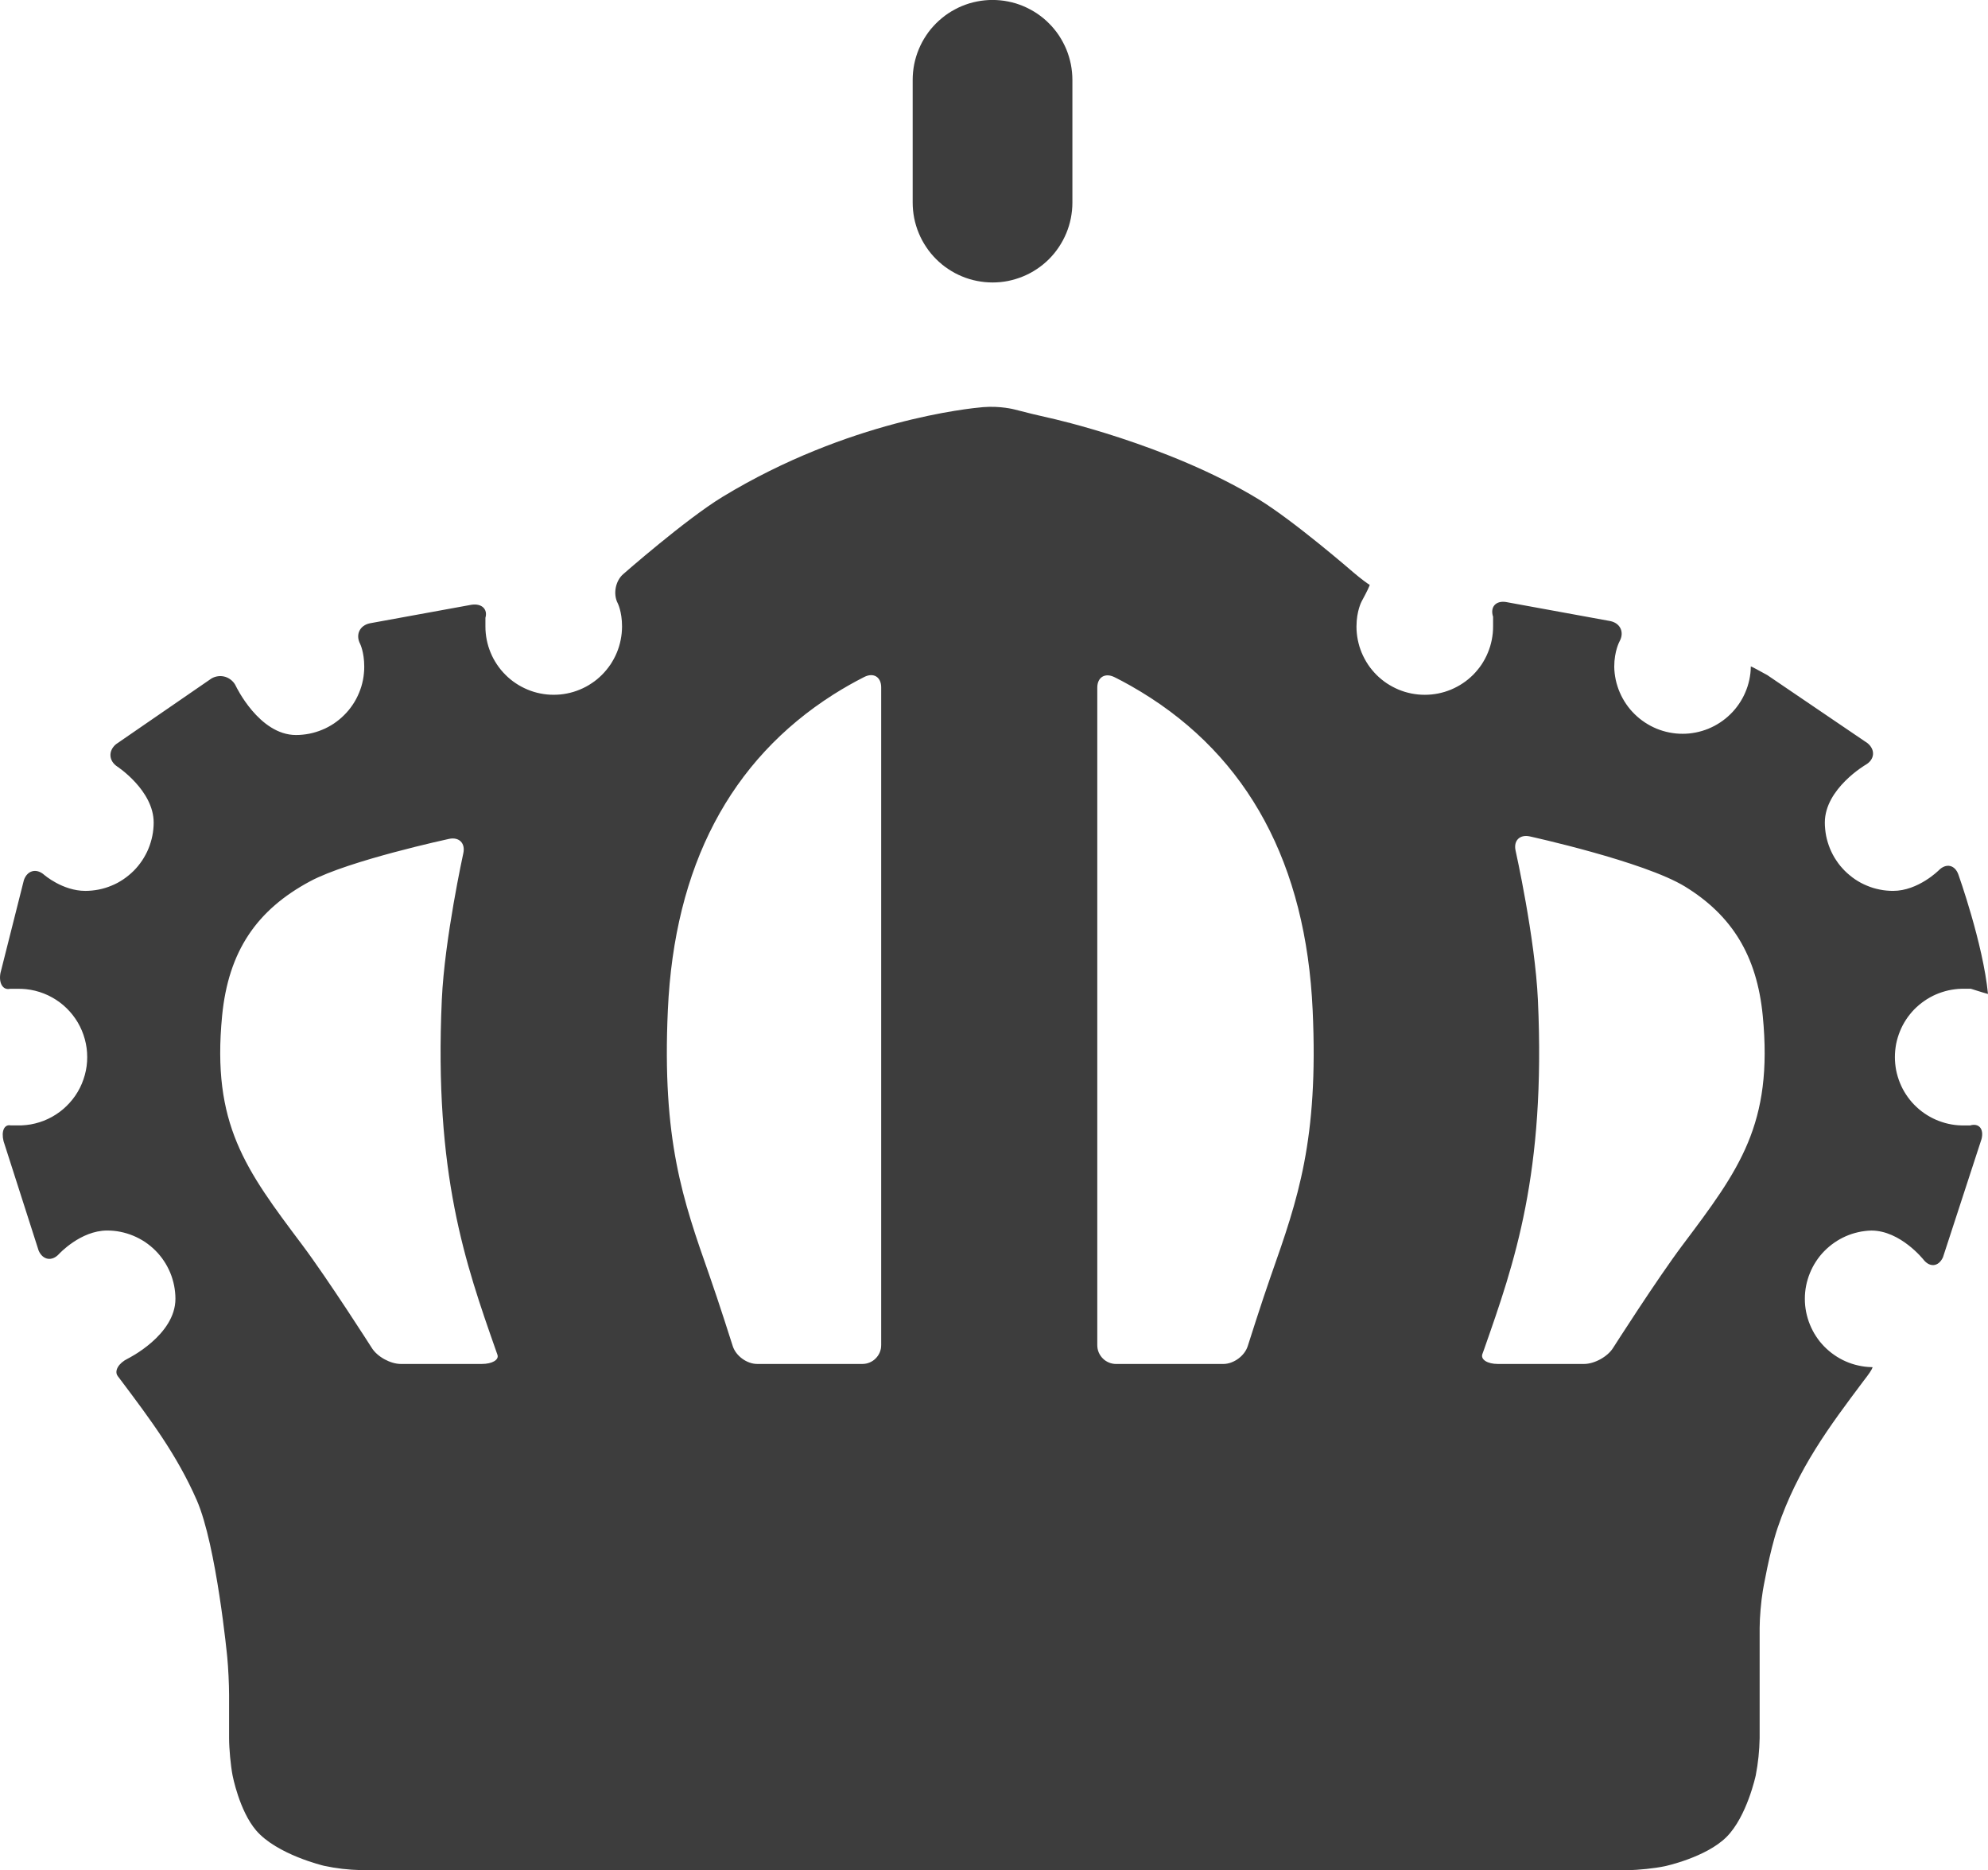
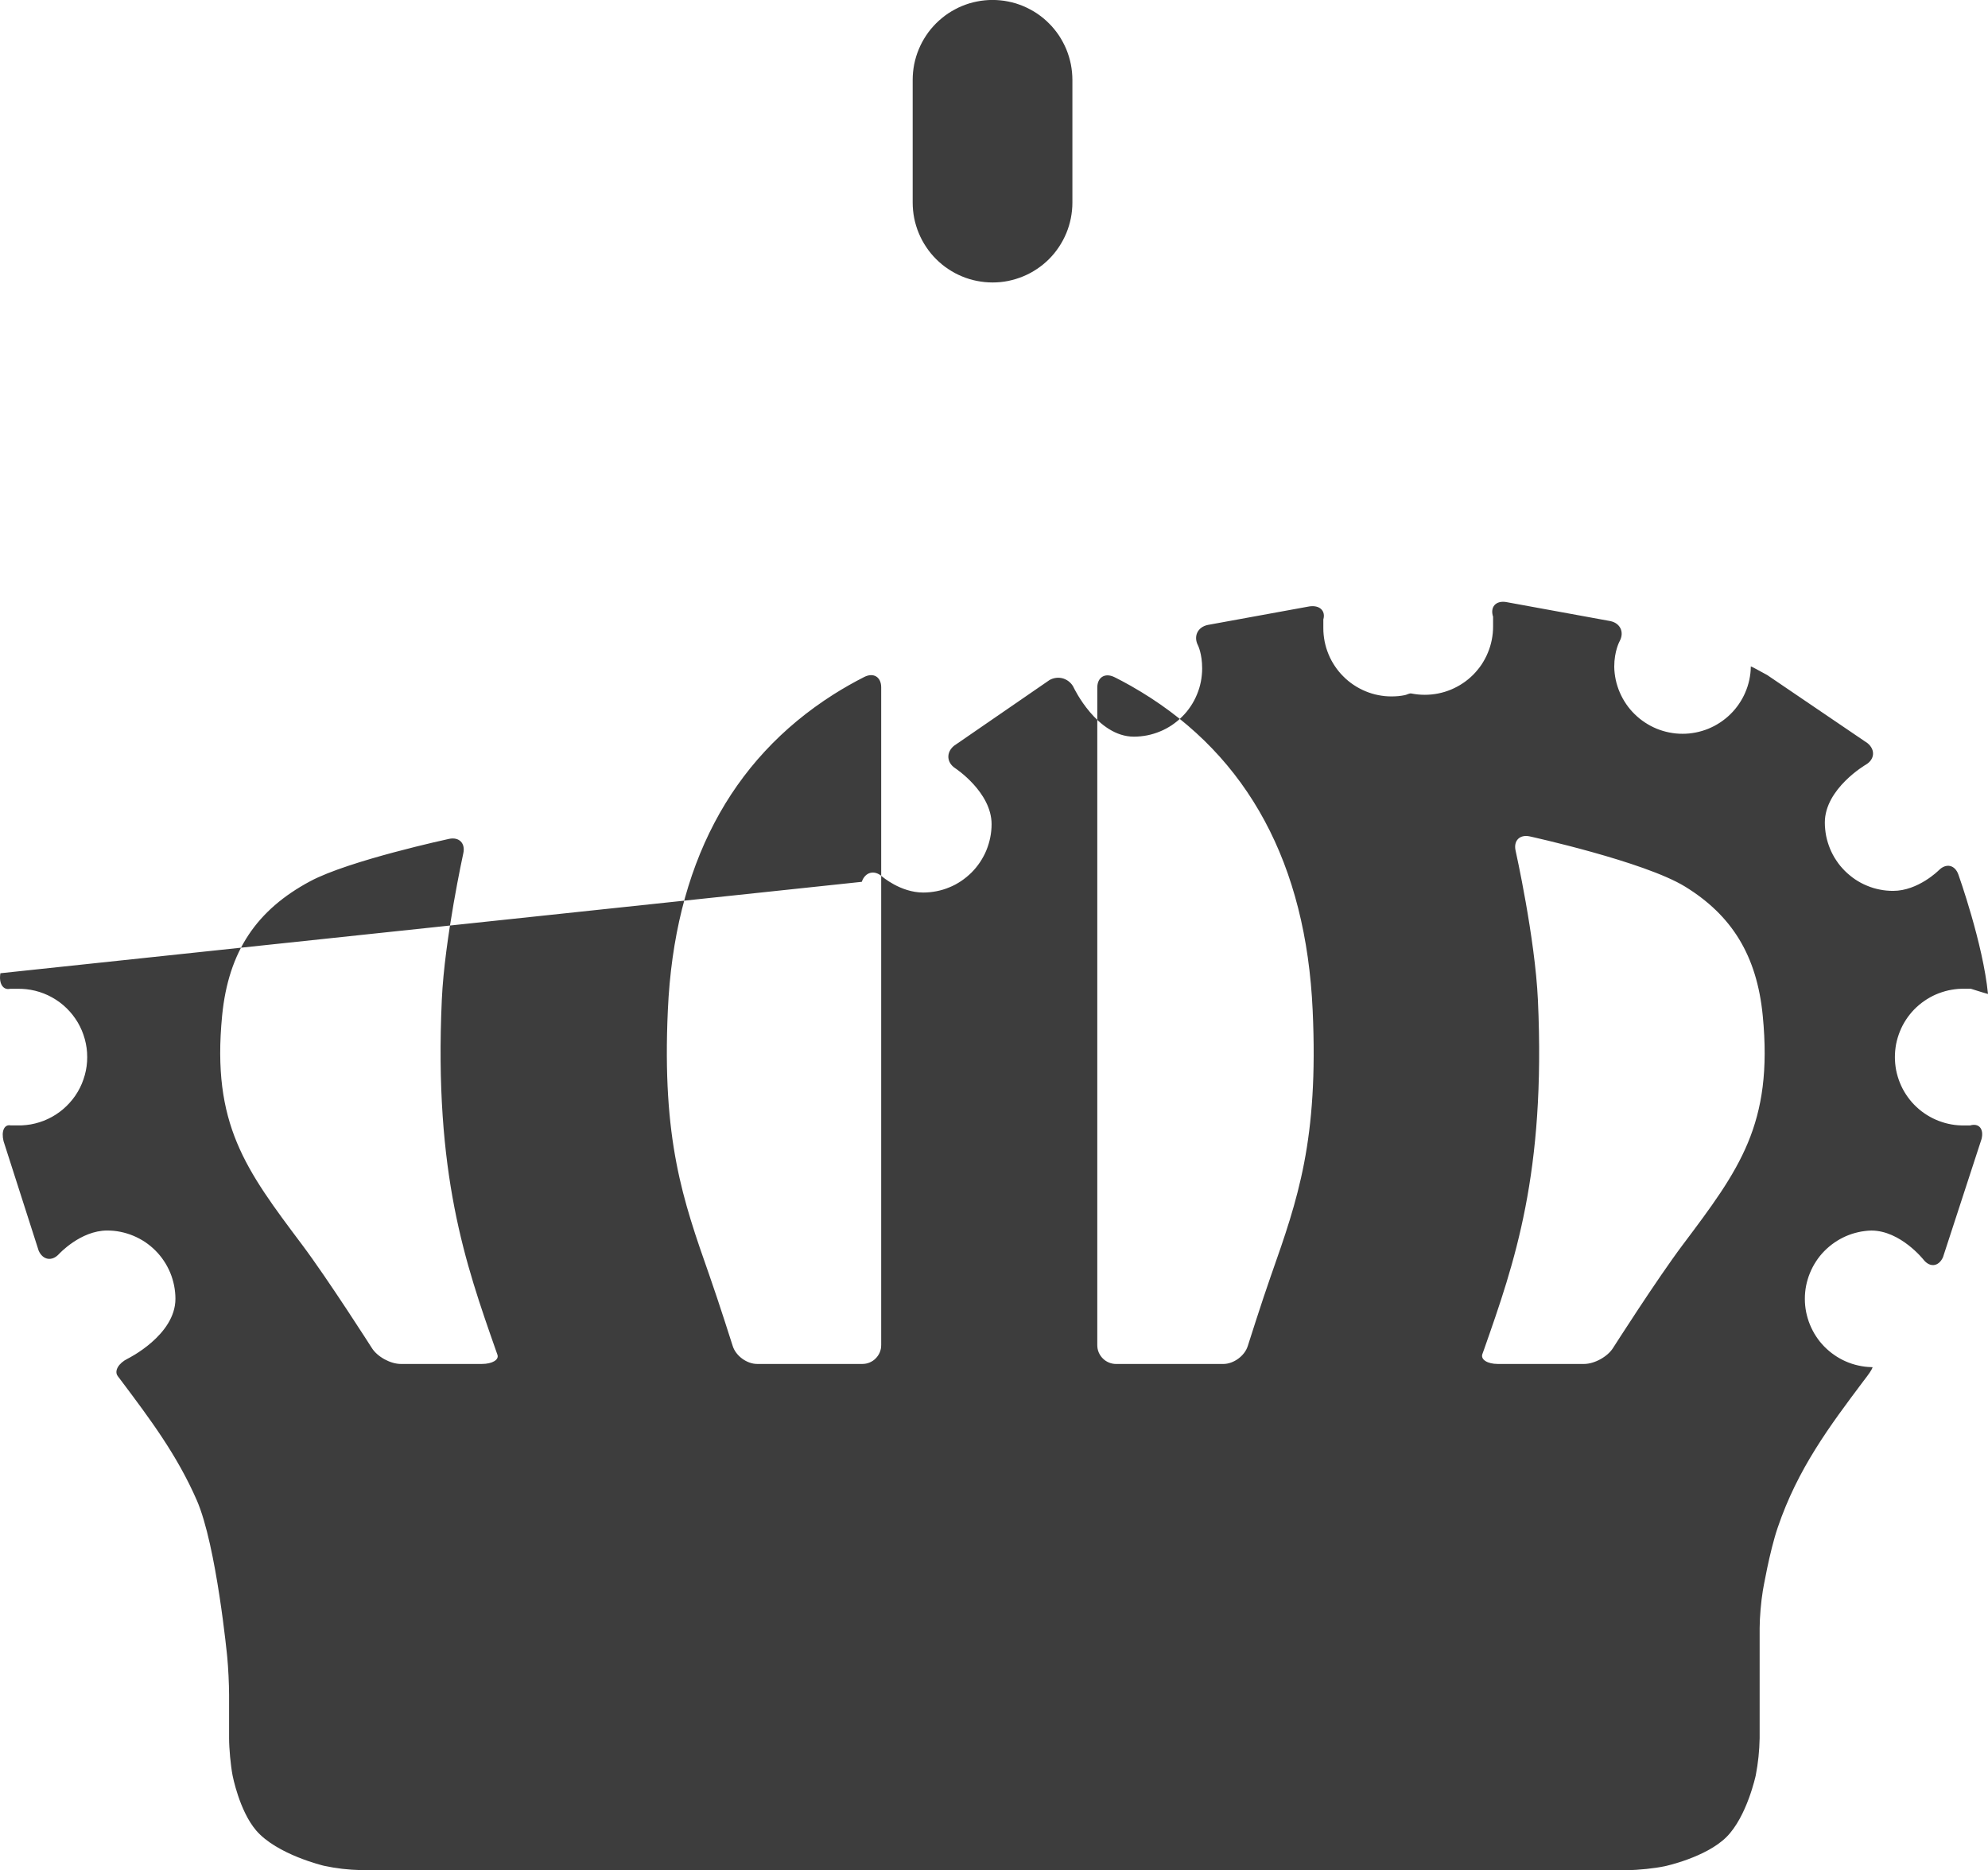
<svg xmlns="http://www.w3.org/2000/svg" viewBox="0 0 980.43 922.07" data-name="Laag 2" id="Laag_2">
  <defs>
    <style>
      .cls-1 {
        fill: #3d3d3d;
      }
    </style>
  </defs>
  <g id="svg2">
    <g id="g10">
      <g id="g12">
-         <path d="M489.51,139.27c2.59,0,5.15-.24,7.69-.75,2.52-.52,4.99-1.27,7.37-2.25,2.4-.99,4.67-2.19,6.81-3.64,2.16-1.43,4.13-3.05,5.97-4.88,1.83-1.84,3.47-3.83,4.89-5.99,1.44-2.15,2.64-4.41,3.64-6.8.99-2.39,1.73-4.85,2.24-7.39.49-2.53.76-5.09.76-7.68v-60.52c0-1.29-.08-2.57-.2-3.87-.12-1.28-.32-2.56-.56-3.83-.27-1.25-.57-2.51-.95-3.75-.37-1.23-.81-2.44-1.29-3.63-.51-1.19-1.05-2.36-1.67-3.49-.6-1.13-1.27-2.25-1.97-3.32-.72-1.08-1.49-2.11-2.32-3.11-.8-1-1.67-1.95-2.59-2.85-.91-.92-1.87-1.79-2.85-2.6-1.01-.81-2.04-1.59-3.11-2.31-1.08-.71-2.17-1.37-3.32-1.97-1.15-.61-2.29-1.17-3.49-1.67-1.2-.48-2.4-.92-3.63-1.31-1.24-.36-2.51-.68-3.76-.92-1.27-.27-2.53-.45-3.83-.57-1.28-.13-2.57-.19-3.85-.19s-2.59.05-3.87.19c-1.28.12-2.55.31-3.81.57-1.27.24-2.52.56-3.75.92-1.24.39-2.45.83-3.64,1.31-1.2.49-2.36,1.05-3.49,1.67-1.15.6-2.24,1.27-3.32,1.97-1.07.72-2.11,1.49-3.09,2.31-1,.81-1.96,1.68-2.88,2.6-.89.91-1.76,1.85-2.59,2.85s-1.59,2.03-2.29,3.11c-.72,1.07-1.39,2.19-2,3.32-.6,1.13-1.16,2.31-1.64,3.49-.51,1.19-.93,2.4-1.31,3.63-.37,1.24-.69,2.49-.95,3.75-.24,1.27-.44,2.55-.56,3.83-.12,1.29-.19,2.57-.19,3.87v60.52c0,1.29.07,2.57.19,3.85.12,1.29.32,2.56.56,3.83.25,1.27.57,2.52.95,3.75.37,1.24.8,2.45,1.31,3.64.48,1.19,1.04,2.36,1.64,3.49.61,1.13,1.28,2.24,2,3.31.71,1.08,1.47,2.12,2.29,3.11.83,1,1.69,1.95,2.6,2.87.91.91,1.87,1.77,2.87,2.6.99.83,2.03,1.59,3.11,2.29,1.07.72,2.17,1.39,3.31,2,1.13.6,2.31,1.16,3.49,1.64,1.19.51,2.4.93,3.64,1.31,1.23.37,2.48.69,3.75.93,1.27.25,2.53.44,3.81.57,1.29.12,2.57.19,3.87.19h0ZM922.92,674.06c-1.08-.03-2.16-.12-3.24-.24-1.07-.14-2.15-.32-3.2-.56-1.07-.23-2.11-.52-3.13-.85-1.04-.33-2.04-.73-3.05-1.16-.99-.44-1.96-.91-2.91-1.45-.95-.53-1.87-1.1-2.75-1.72-.91-.62-1.76-1.28-2.59-1.98s-1.61-1.43-2.39-2.21c-.76-.79-1.47-1.6-2.16-2.43-.67-.85-1.31-1.74-1.89-2.63-.6-.91-1.15-1.84-1.65-2.82-.49-.96-.96-1.93-1.36-2.94-.41-1-.79-2.04-1.08-3.07-.31-1.04-.57-2.09-.79-3.15-.21-1.07-.36-2.15-.47-3.23-.11-1.07-.15-2.16-.15-3.24s.04-2.16.15-3.24c.11-1.08.25-2.16.47-3.23.21-1.05.48-2.12.79-3.15.29-1.03.67-2.05,1.08-3.06.4-1,.87-1.99,1.36-2.95.51-.96,1.05-1.9,1.65-2.8.59-.91,1.23-1.8,1.89-2.63.69-.85,1.4-1.66,2.16-2.43.77-.78,1.56-1.52,2.39-2.22s1.68-1.35,2.59-1.98c.88-.61,1.8-1.19,2.75-1.72.95-.52,1.92-1.01,2.91-1.45,1.01-.43,2.01-.82,3.05-1.16,1.03-.33,2.07-.62,3.13-.85,1.05-.24,2.11-.43,3.2-.55,1.08-.14,2.16-.23,3.24-.24,14.35,0,25.69,14.34,25.69,14.34,3.16,4,7.47,3.49,9.61-1.16l19.03-58.33c1.24-4.95-1.29-7.95-5.61-6.68h-4.31c-1.09-.03-2.17-.11-3.24-.24-1.08-.13-2.15-.32-3.21-.56-1.05-.24-2.11-.51-3.13-.87-1.04-.33-2.04-.71-3.04-1.15-1-.43-1.97-.92-2.92-1.45-.95-.52-1.85-1.09-2.75-1.71-.91-.61-1.76-1.28-2.59-1.97-.83-.71-1.61-1.45-2.39-2.23-.76-.77-1.47-1.57-2.15-2.43s-1.32-1.72-1.91-2.64c-.6-.91-1.15-1.84-1.65-2.8-.49-.96-.96-1.95-1.36-2.95-.41-1.01-.76-2.03-1.08-3.07-.31-1.05-.57-2.09-.79-3.16-.19-1.07-.36-2.13-.45-3.21-.11-1.08-.16-2.16-.16-3.24s.05-2.19.16-3.27c.09-1.08.27-2.15.45-3.21.21-1.05.48-2.11.79-3.15.32-1.05.67-2.07,1.08-3.07.4-1.01.87-2,1.36-2.96.51-.96,1.05-1.88,1.65-2.8.59-.91,1.23-1.79,1.91-2.63s1.39-1.67,2.15-2.44c.77-.77,1.56-1.51,2.39-2.21.83-.69,1.68-1.36,2.59-1.97.89-.63,1.8-1.19,2.75-1.72s1.92-1.03,2.92-1.45c1-.44,2-.81,3.04-1.15,1.03-.33,2.08-.63,3.13-.87,1.07-.23,2.13-.41,3.21-.55,1.07-.15,2.15-.21,3.24-.25h4.64c4.64,1.47,8.45,2.63,8.45,2.57v-.04c-2.43-24.84-14.59-58.83-14.59-58.83-1.71-4.8-6.03-5.76-9.64-2.15,0,0-10.12,10.19-22.57,10.19-1.09,0-2.19-.05-3.29-.16s-2.19-.25-3.27-.49c-1.08-.21-2.16-.47-3.21-.79-1.04-.32-2.08-.69-3.09-1.12-1.03-.41-2.03-.89-3-1.4-.97-.53-1.92-1.11-2.84-1.71-.91-.61-1.79-1.28-2.64-1.99-.85-.69-1.68-1.43-2.45-2.2-.77-.8-1.52-1.6-2.23-2.45-.69-.85-1.35-1.73-1.96-2.67-.63-.91-1.19-1.85-1.71-2.83-.52-.97-.99-1.96-1.41-2.99-.41-1.01-.79-2.05-1.11-3.12-.32-1.05-.6-2.12-.81-3.2-.21-1.09-.36-2.17-.47-3.27-.12-1.09-.17-2.21-.17-3.31,0-16.75,20.2-28.52,20.2-28.52,4.4-2.57,4.8-7.36.87-10.6l-49.49-33.6c-4.47-2.48-8.09-4.39-8.09-4.24v.13c-.01,1.09-.08,2.17-.2,3.25-.13,1.08-.31,2.16-.53,3.23-.24,1.07-.52,2.12-.84,3.15-.33,1.04-.72,2.05-1.16,3.07-.43,1-.89,1.97-1.43,2.93s-1.09,1.88-1.72,2.79c-.61.89-1.27,1.76-1.97,2.6-.69.84-1.44,1.63-2.21,2.39-.77.77-1.6,1.49-2.44,2.17-.85.69-1.73,1.33-2.64,1.93s-1.85,1.15-2.81,1.67c-.97.51-1.96.96-2.96,1.39-1.01.41-2.04.77-3.08,1.08-1.05.32-2.09.57-3.17.79-1.07.2-2.15.37-3.23.48-1.08.11-2.19.15-3.27.15s-2.19-.04-3.27-.15-2.16-.28-3.23-.48c-1.07-.21-2.13-.47-3.19-.79-1.03-.31-2.07-.67-3.07-1.08-1.01-.43-2-.88-2.96-1.39-.97-.52-1.89-1.07-2.81-1.67-.91-.6-1.8-1.24-2.65-1.93-.83-.68-1.65-1.4-2.43-2.17-.77-.76-1.52-1.55-2.23-2.39-.69-.84-1.36-1.71-1.96-2.6-.63-.91-1.19-1.83-1.72-2.79-.52-.96-1.01-1.93-1.43-2.93-.45-1.01-.83-2.03-1.15-3.07-.33-1.03-.63-2.08-.85-3.15s-.41-2.15-.53-3.23c-.12-1.08-.2-2.16-.21-3.25,0-7.79,2.64-12.53,2.64-12.53,2.44-4.47.37-8.95-4.6-9.97l-51.47-9.4c-5.03-.76-7.88,2.51-6.32,7.27v4.8c0,1.11-.05,2.21-.16,3.31s-.28,2.19-.49,3.27c-.21,1.08-.48,2.15-.8,3.21-.32,1.05-.69,2.08-1.12,3.11-.4,1.01-.88,2.01-1.41,2.99-.52.97-1.08,1.92-1.68,2.84-.61.92-1.28,1.8-1.99,2.65-.69.85-1.43,1.67-2.2,2.45-.8.77-1.6,1.52-2.45,2.21-.85.71-1.75,1.36-2.67,1.97-.91.6-1.85,1.19-2.83,1.69-.97.52-1.97,1-2.99,1.43-1.03.4-2.05.79-3.12,1.11-1.05.32-2.12.57-3.2.8-1.09.21-2.17.37-3.27.48s-2.21.16-3.31.16-2.21-.05-3.31-.16-2.19-.27-3.27-.48c-1.08-.23-2.15-.48-3.21-.8-1.05-.32-2.08-.71-3.11-1.11-1.01-.43-2.01-.91-2.99-1.43-.97-.51-1.92-1.09-2.84-1.69-.92-.61-1.8-1.27-2.65-1.97-.85-.69-1.67-1.44-2.45-2.21-.77-.79-1.52-1.6-2.21-2.45-.71-.85-1.36-1.73-1.97-2.65-.6-.92-1.19-1.87-1.69-2.84-.52-.97-1-1.97-1.43-2.99-.4-1.03-.79-2.05-1.11-3.11-.32-1.07-.57-2.13-.8-3.21-.21-1.08-.37-2.17-.48-3.27-.12-1.09-.16-2.2-.16-3.31,0-7.72,2.55-12.39,2.55-12.39,2.45-4.48,4.23-8.16,3.92-8.19-.32-.04-4.27-2.87-8.13-6.2,0,0-29.29-25.41-46.81-36.05-44.68-27.16-102.24-39.83-102.24-39.83-6.03-1.33-12.03-2.8-18.01-4.36,0,0-6.87-1.83-15.47-1.13-6.59.56-66.31,6.48-128.47,44.24-18.2,11.08-48.99,38.11-48.99,38.11-3.84,3.36-5.05,9.81-2.69,14.33,0,0,2.13,4.12,2.13,11.45,0,1.11-.07,2.2-.17,3.31-.11,1.09-.28,2.19-.49,3.27-.21,1.08-.48,2.15-.8,3.21-.32,1.05-.68,2.08-1.11,3.11-.43,1.01-.89,2.03-1.43,3-.51.96-1.08,1.92-1.68,2.83-.63.91-1.28,1.8-1.99,2.65-.69.85-1.43,1.67-2.2,2.44-.8.79-1.6,1.53-2.45,2.23-.85.71-1.75,1.36-2.67,1.96-.91.63-1.85,1.19-2.83,1.71-.97.52-1.96.99-2.99,1.41-1.01.43-2.07.8-3.12,1.12s-2.12.59-3.21.8c-1.08.21-2.16.39-3.25.49s-2.21.15-3.31.15-2.2-.04-3.31-.15c-1.09-.11-2.19-.28-3.27-.49-1.08-.21-2.15-.48-3.21-.8-1.05-.32-2.08-.69-3.11-1.12-1.01-.43-2-.89-2.97-1.41-.99-.52-1.92-1.08-2.85-1.71-.91-.6-1.8-1.25-2.65-1.96-.85-.69-1.67-1.44-2.44-2.23-.79-.77-1.53-1.59-2.23-2.44-.71-.85-1.36-1.75-1.96-2.65-.61-.91-1.19-1.87-1.71-2.83-.52-.97-.99-1.99-1.41-3-.41-1.03-.8-2.05-1.12-3.11-.32-1.07-.57-2.13-.8-3.21-.21-1.08-.37-2.17-.48-3.27-.12-1.11-.16-2.2-.16-3.31v-4.25c1.24-4.31-1.85-7.2-6.89-6.44l-50.07,9.13c-5.01,1.03-7.19,5.57-4.85,10.11,0,0,2.05,4.01,2.05,11.32,0,1.09-.04,2.19-.17,3.29-.11,1.11-.25,2.19-.47,3.27s-.48,2.16-.8,3.21c-.32,1.04-.71,2.09-1.12,3.09-.43,1.03-.89,2.03-1.41,3-.52.97-1.08,1.92-1.71,2.84-.6.91-1.27,1.79-1.96,2.65-.71.85-1.44,1.67-2.23,2.44-.77.79-1.6,1.52-2.45,2.23-.84.69-1.73,1.35-2.64,1.97-.92.61-1.85,1.17-2.83,1.69-.97.53-1.98,1-3,1.41-1.02.43-2.05.79-3.1,1.11-1.05.33-2.13.6-3.21.81-1.08.21-2.16.37-3.26.48-1.11.11-2.21.17-3.3.17-18.19,0-29.63-24.09-29.63-24.09-.5-1.09-1.2-2.03-2.12-2.83-.9-.8-1.92-1.37-3.06-1.75-1.16-.35-2.31-.47-3.52-.33-1.19.15-2.31.51-3.35,1.12l-47.08,32.4c-3.91,3.27-3.62,8.24.64,11.04,0,0,17.93,11.76,17.93,27.59,0,1.11-.06,2.2-.17,3.31-.11,1.09-.27,2.17-.49,3.25-.21,1.08-.49,2.16-.81,3.21-.32,1.05-.68,2.11-1.11,3.12-.41,1.03-.88,2.01-1.42,2.99-.52.97-1.08,1.92-1.69,2.83-.62.93-1.28,1.81-1.98,2.67s-1.43,1.67-2.21,2.45c-.79.77-1.6,1.51-2.45,2.2-.85.71-1.75,1.37-2.66,1.99-.91.61-1.86,1.17-2.83,1.71-.97.52-1.98.99-3,1.4-1.02.43-2.05.8-3.11,1.12s-2.13.59-3.21.8c-1.08.21-2.16.37-3.27.48-1.1.11-2.19.17-3.3.17-11.25,0-20.34-7.95-20.34-7.95-3.84-3.35-8.33-2.15-9.97,2.67L.2,479.85c-.88,5.03,1.29,8.48,4.82,7.67h3.41c1.5-.03,2.99.04,4.48.19,1.49.17,2.96.41,4.41.77,1.45.35,2.88.81,4.28,1.36,1.39.53,2.74,1.17,4.05,1.91,1.31.72,2.56,1.53,3.76,2.41,1.2.89,2.34,1.87,3.41,2.91,1.08,1.05,2.07,2.16,3,3.33.93,1.19,1.77,2.43,2.53,3.69.76,1.31,1.43,2.64,2.01,4.01.58,1.39,1.07,2.8,1.46,4.23.39,1.45.7,2.92.9,4.4s.29,2.97.29,4.48-.09,2.97-.29,4.45c-.2,1.49-.5,2.96-.9,4.4-.4,1.44-.88,2.84-1.46,4.23-.58,1.39-1.25,2.72-2.01,4.01-.76,1.29-1.6,2.52-2.53,3.69-.93,1.17-1.92,2.28-3,3.33-1.07,1.05-2.21,2.01-3.41,2.91-1.2.89-2.45,1.71-3.76,2.43-1.31.72-2.66,1.36-4.05,1.91-1.4.53-2.82,1-4.28,1.35-1.45.36-2.93.63-4.41.77-1.49.17-2.98.23-4.48.19h-3.1c-3.19-.69-4.8,2.81-3.58,7.76l17.32,54c2.07,4.66,6.58,5.4,10.02,1.64,0,0,10.62-11.58,23.73-11.58,1.11,0,2.21.05,3.3.15s2.19.27,3.27.49c1.08.21,2.15.49,3.21.81,1.05.32,2.09.68,3.11,1.11,1.02.43,2.02.9,2.98,1.41.97.52,1.92,1.08,2.85,1.69.91.62,1.8,1.28,2.65,1.98.85.7,1.67,1.43,2.45,2.22.78.78,1.52,1.58,2.22,2.45.7.84,1.35,1.73,1.96,2.65.62.91,1.19,1.86,1.7,2.83.52.97.99,1.96,1.42,2.98.43,1.02.79,2.05,1.11,3.12.32,1.05.59,2.12.81,3.2.21,1.1.38,2.18.49,3.27s.17,2.21.17,3.3c0,17.98-23.52,29.51-23.52,29.51-4.58,2.24-6.79,6.1-4.93,8.6l1.67,2.21c14.28,19,27.58,36.73,37.32,59.03,9.74,22.32,15.02,77.4,15.02,77.4.49,5.07.9,13.4.9,18.5v21.38c0,5.09.76,13.36,1.72,18.37,0,0,3.29,17.34,11.58,27.08,10.24,11.99,33.47,17.47,33.47,17.47,6.01,1.3,12.12,2.01,18.28,2.14h624.71c5.08,0,13.35-.87,18.35-1.93,0,0,20.28-4.32,30.37-14.4,10.11-10.09,14.43-30.38,14.43-30.38,1.17-6.06,1.81-12.17,1.92-18.34v-54.28c0-5.09.72-13.37,1.57-18.41,0,0,3.29-19.33,7.35-31.17,9.85-28.97,25.44-49.81,42.44-72.44l1.67-2.19c1.85-2.48,2.99-4.48,2.53-4.45t-.45-.01h0ZM197.67,672.49c-5.11,0-11.53-3.52-14.25-7.81,0,0-21.6-33.87-34.47-51.02-27.81-37.02-44.6-59.37-39.41-112.83,3.11-31.93,17.17-52.27,43.43-66.33,19.18-10.27,68.47-20.89,68.47-20.89,4.97-1.07,8.16,2.12,7.05,7.11,0,0-9.24,42.09-10.6,72.2-3.88,85.87,11.63,130.02,26.63,172.75l.8,2.27c.88,2.51-2.57,4.55-7.65,4.55h-39.99v.02ZM434.57,663.22c0,.61-.05,1.2-.16,1.81-.12.59-.31,1.17-.53,1.74-.24.56-.52,1.09-.87,1.6-.33.5-.72.97-1.15,1.4-.43.43-.89.82-1.4,1.16s-1.04.62-1.6.85c-.56.24-1.13.41-1.73.53-.61.12-1.2.18-1.81.18h-51.91c-5.08,0-10.51-3.97-12.05-8.83,0,0-6.77-21.39-11.55-34.98-13.04-37.14-23.36-66.47-20.44-130.68,3.21-70.87,30.71-123.24,81.75-155.64,4.93-3.11,9.99-5.99,15.17-8.61,4.56-2.27,8.29.05,8.29,5.15v324.33h-.01ZM627,628.37c-4.81,13.7-11.64,35.3-11.64,35.3-1.53,4.86-6.97,8.83-12.07,8.83h-52.87c-.61,0-1.21-.06-1.81-.18-.59-.12-1.17-.29-1.73-.53-.56-.23-1.09-.52-1.6-.85-.52-.33-.97-.73-1.4-1.16-.44-.43-.83-.9-1.16-1.4s-.63-1.03-.87-1.6c-.23-.56-.41-1.14-.53-1.74-.11-.61-.16-1.2-.17-1.81v-324.19c0-5.08,3.76-7.44,8.35-5.23,0,0,5.99,2.88,13.27,7.33,52.87,32.11,81.33,84.95,84.6,157,2.93,64-7.36,93.24-20.36,130.23h0ZM829.95,613.66c-12.88,17.15-34.48,51.02-34.48,51.02-2.73,4.29-9.16,7.81-14.25,7.81h-42.56c-5.11,0-8.51-2.18-7.6-4.84l.87-2.41c14.96-42.59,30.43-86.59,26.53-172.15-1.4-30.72-11-73.65-11-73.65-1.13-4.96,2.04-8.15,7.01-7.05,0,0,56.33,12.35,76.53,24.72,23,14.12,35.47,33.93,38.35,63.75,5.2,53.44-11.59,75.79-39.4,112.81h0" class="cls-1" id="path14" />
+         <path d="M489.51,139.27c2.59,0,5.15-.24,7.69-.75,2.52-.52,4.99-1.27,7.37-2.25,2.4-.99,4.67-2.19,6.81-3.64,2.16-1.43,4.13-3.05,5.97-4.88,1.83-1.84,3.47-3.83,4.89-5.99,1.44-2.15,2.64-4.41,3.64-6.8.99-2.39,1.73-4.85,2.24-7.39.49-2.53.76-5.09.76-7.68v-60.52c0-1.29-.08-2.57-.2-3.87-.12-1.28-.32-2.56-.56-3.83-.27-1.25-.57-2.51-.95-3.75-.37-1.23-.81-2.44-1.29-3.63-.51-1.19-1.05-2.36-1.67-3.49-.6-1.13-1.27-2.25-1.97-3.32-.72-1.08-1.49-2.11-2.32-3.11-.8-1-1.67-1.95-2.59-2.85-.91-.92-1.87-1.79-2.85-2.6-1.01-.81-2.04-1.59-3.11-2.31-1.08-.71-2.17-1.37-3.32-1.97-1.15-.61-2.29-1.17-3.49-1.67-1.2-.48-2.4-.92-3.63-1.31-1.24-.36-2.51-.68-3.76-.92-1.27-.27-2.53-.45-3.83-.57-1.28-.13-2.57-.19-3.85-.19s-2.59.05-3.87.19c-1.28.12-2.55.31-3.81.57-1.27.24-2.52.56-3.75.92-1.24.39-2.45.83-3.64,1.31-1.2.49-2.36,1.05-3.49,1.67-1.15.6-2.24,1.27-3.32,1.97-1.07.72-2.11,1.49-3.09,2.31-1,.81-1.96,1.68-2.88,2.6-.89.91-1.76,1.85-2.59,2.85s-1.59,2.03-2.29,3.11c-.72,1.07-1.39,2.19-2,3.32-.6,1.13-1.16,2.31-1.64,3.49-.51,1.19-.93,2.4-1.31,3.63-.37,1.24-.69,2.49-.95,3.75-.24,1.27-.44,2.55-.56,3.83-.12,1.29-.19,2.57-.19,3.87v60.52c0,1.29.07,2.57.19,3.85.12,1.29.32,2.56.56,3.83.25,1.27.57,2.52.95,3.75.37,1.24.8,2.45,1.31,3.64.48,1.19,1.04,2.36,1.64,3.49.61,1.13,1.28,2.24,2,3.31.71,1.08,1.47,2.12,2.29,3.11.83,1,1.69,1.95,2.6,2.87.91.91,1.87,1.77,2.87,2.6.99.83,2.03,1.59,3.11,2.29,1.07.72,2.17,1.39,3.31,2,1.13.6,2.31,1.16,3.49,1.64,1.19.51,2.4.93,3.64,1.31,1.23.37,2.48.69,3.75.93,1.27.25,2.53.44,3.81.57,1.29.12,2.57.19,3.87.19h0ZM922.92,674.06c-1.08-.03-2.16-.12-3.24-.24-1.07-.14-2.15-.32-3.2-.56-1.07-.23-2.11-.52-3.13-.85-1.04-.33-2.04-.73-3.05-1.16-.99-.44-1.96-.91-2.91-1.45-.95-.53-1.87-1.1-2.75-1.72-.91-.62-1.76-1.28-2.59-1.98s-1.61-1.43-2.39-2.21c-.76-.79-1.47-1.6-2.16-2.43-.67-.85-1.31-1.74-1.89-2.63-.6-.91-1.15-1.84-1.65-2.82-.49-.96-.96-1.93-1.36-2.94-.41-1-.79-2.04-1.08-3.07-.31-1.04-.57-2.09-.79-3.15-.21-1.07-.36-2.15-.47-3.23-.11-1.07-.15-2.16-.15-3.24s.04-2.16.15-3.24c.11-1.08.25-2.16.47-3.23.21-1.05.48-2.12.79-3.15.29-1.03.67-2.05,1.08-3.06.4-1,.87-1.99,1.36-2.95.51-.96,1.05-1.9,1.65-2.8.59-.91,1.23-1.8,1.89-2.63.69-.85,1.4-1.66,2.16-2.43.77-.78,1.56-1.52,2.39-2.22s1.68-1.35,2.59-1.98c.88-.61,1.8-1.19,2.75-1.72.95-.52,1.92-1.01,2.91-1.45,1.01-.43,2.01-.82,3.05-1.16,1.03-.33,2.07-.62,3.13-.85,1.05-.24,2.11-.43,3.2-.55,1.08-.14,2.16-.23,3.24-.24,14.35,0,25.69,14.34,25.69,14.34,3.16,4,7.47,3.49,9.61-1.16l19.03-58.33c1.24-4.95-1.29-7.95-5.61-6.68h-4.31c-1.09-.03-2.17-.11-3.24-.24-1.08-.13-2.15-.32-3.21-.56-1.05-.24-2.11-.51-3.13-.87-1.04-.33-2.04-.71-3.04-1.15-1-.43-1.97-.92-2.92-1.45-.95-.52-1.85-1.09-2.75-1.71-.91-.61-1.76-1.28-2.59-1.97-.83-.71-1.61-1.45-2.39-2.23-.76-.77-1.47-1.57-2.15-2.43s-1.32-1.72-1.91-2.64c-.6-.91-1.15-1.84-1.65-2.8-.49-.96-.96-1.95-1.36-2.95-.41-1.01-.76-2.03-1.08-3.07-.31-1.05-.57-2.09-.79-3.16-.19-1.07-.36-2.13-.45-3.21-.11-1.08-.16-2.16-.16-3.24s.05-2.19.16-3.27c.09-1.08.27-2.15.45-3.21.21-1.05.48-2.11.79-3.15.32-1.05.67-2.07,1.08-3.07.4-1.01.87-2,1.36-2.96.51-.96,1.05-1.88,1.65-2.8.59-.91,1.23-1.79,1.91-2.63s1.39-1.67,2.15-2.44c.77-.77,1.56-1.51,2.39-2.21.83-.69,1.68-1.36,2.59-1.97.89-.63,1.8-1.19,2.75-1.72s1.92-1.03,2.92-1.45c1-.44,2-.81,3.04-1.15,1.03-.33,2.08-.63,3.13-.87,1.07-.23,2.13-.41,3.21-.55,1.07-.15,2.15-.21,3.24-.25h4.64c4.64,1.47,8.45,2.63,8.45,2.57v-.04c-2.43-24.84-14.59-58.83-14.59-58.83-1.71-4.8-6.03-5.76-9.64-2.15,0,0-10.12,10.19-22.57,10.19-1.09,0-2.19-.05-3.29-.16s-2.19-.25-3.27-.49c-1.08-.21-2.16-.47-3.21-.79-1.04-.32-2.08-.69-3.09-1.12-1.03-.41-2.03-.89-3-1.4-.97-.53-1.92-1.11-2.84-1.71-.91-.61-1.79-1.28-2.64-1.99-.85-.69-1.68-1.43-2.45-2.2-.77-.8-1.52-1.6-2.23-2.45-.69-.85-1.35-1.73-1.96-2.67-.63-.91-1.19-1.85-1.71-2.83-.52-.97-.99-1.96-1.41-2.99-.41-1.01-.79-2.05-1.11-3.12-.32-1.05-.6-2.12-.81-3.2-.21-1.09-.36-2.17-.47-3.27-.12-1.09-.17-2.21-.17-3.31,0-16.75,20.2-28.52,20.2-28.52,4.4-2.57,4.8-7.36.87-10.6l-49.49-33.6c-4.47-2.48-8.09-4.39-8.09-4.24v.13c-.01,1.09-.08,2.17-.2,3.25-.13,1.08-.31,2.16-.53,3.23-.24,1.07-.52,2.12-.84,3.15-.33,1.04-.72,2.05-1.16,3.07-.43,1-.89,1.97-1.43,2.93s-1.09,1.88-1.72,2.79c-.61.89-1.27,1.76-1.97,2.6-.69.84-1.44,1.63-2.21,2.39-.77.77-1.6,1.49-2.44,2.17-.85.69-1.73,1.33-2.64,1.93s-1.85,1.15-2.81,1.67c-.97.51-1.96.96-2.96,1.39-1.01.41-2.04.77-3.08,1.08-1.05.32-2.09.57-3.17.79-1.07.2-2.15.37-3.23.48-1.08.11-2.19.15-3.27.15s-2.19-.04-3.27-.15-2.16-.28-3.23-.48c-1.07-.21-2.13-.47-3.19-.79-1.03-.31-2.07-.67-3.07-1.08-1.01-.43-2-.88-2.96-1.39-.97-.52-1.89-1.07-2.81-1.67-.91-.6-1.8-1.24-2.65-1.93-.83-.68-1.65-1.4-2.43-2.17-.77-.76-1.52-1.55-2.23-2.39-.69-.84-1.36-1.71-1.96-2.6-.63-.91-1.19-1.83-1.72-2.79-.52-.96-1.01-1.93-1.43-2.93-.45-1.01-.83-2.03-1.15-3.07-.33-1.03-.63-2.08-.85-3.15s-.41-2.15-.53-3.23c-.12-1.08-.2-2.16-.21-3.25,0-7.79,2.64-12.53,2.64-12.53,2.44-4.47.37-8.95-4.6-9.97l-51.47-9.4c-5.03-.76-7.88,2.51-6.32,7.27v4.8c0,1.11-.05,2.21-.16,3.31s-.28,2.19-.49,3.27c-.21,1.08-.48,2.15-.8,3.21-.32,1.05-.69,2.08-1.12,3.11-.4,1.01-.88,2.01-1.41,2.99-.52.97-1.08,1.92-1.68,2.84-.61.92-1.28,1.8-1.99,2.65-.69.85-1.43,1.67-2.2,2.45-.8.77-1.6,1.52-2.45,2.21-.85.71-1.75,1.36-2.67,1.97-.91.6-1.85,1.19-2.83,1.69-.97.52-1.97,1-2.99,1.43-1.03.4-2.05.79-3.12,1.11-1.05.32-2.12.57-3.2.8-1.09.21-2.17.37-3.27.48s-2.21.16-3.31.16-2.21-.05-3.31-.16-2.19-.27-3.27-.48s-2.12.59-3.21.8c-1.08.21-2.16.39-3.25.49s-2.21.15-3.31.15-2.2-.04-3.31-.15c-1.09-.11-2.19-.28-3.27-.49-1.08-.21-2.15-.48-3.21-.8-1.05-.32-2.08-.69-3.11-1.12-1.01-.43-2-.89-2.97-1.41-.99-.52-1.92-1.08-2.85-1.71-.91-.6-1.8-1.25-2.65-1.96-.85-.69-1.67-1.44-2.44-2.23-.79-.77-1.53-1.59-2.23-2.44-.71-.85-1.36-1.75-1.96-2.65-.61-.91-1.19-1.87-1.71-2.83-.52-.97-.99-1.99-1.41-3-.41-1.03-.8-2.05-1.12-3.11-.32-1.07-.57-2.13-.8-3.21-.21-1.08-.37-2.17-.48-3.27-.12-1.11-.16-2.2-.16-3.31v-4.25c1.24-4.31-1.85-7.2-6.89-6.44l-50.07,9.13c-5.01,1.03-7.19,5.57-4.85,10.11,0,0,2.05,4.01,2.05,11.32,0,1.09-.04,2.19-.17,3.29-.11,1.11-.25,2.19-.47,3.27s-.48,2.16-.8,3.21c-.32,1.04-.71,2.09-1.12,3.09-.43,1.03-.89,2.03-1.41,3-.52.97-1.08,1.92-1.71,2.84-.6.91-1.27,1.79-1.96,2.65-.71.85-1.44,1.67-2.23,2.44-.77.79-1.6,1.52-2.45,2.23-.84.69-1.73,1.35-2.64,1.97-.92.61-1.85,1.17-2.83,1.69-.97.53-1.98,1-3,1.41-1.02.43-2.05.79-3.1,1.11-1.05.33-2.13.6-3.21.81-1.08.21-2.16.37-3.26.48-1.11.11-2.21.17-3.3.17-18.19,0-29.63-24.09-29.63-24.09-.5-1.09-1.2-2.03-2.12-2.83-.9-.8-1.92-1.37-3.06-1.75-1.16-.35-2.31-.47-3.52-.33-1.19.15-2.31.51-3.35,1.12l-47.08,32.4c-3.91,3.27-3.62,8.24.64,11.04,0,0,17.93,11.76,17.93,27.59,0,1.11-.06,2.2-.17,3.31-.11,1.09-.27,2.17-.49,3.25-.21,1.08-.49,2.16-.81,3.21-.32,1.05-.68,2.11-1.11,3.12-.41,1.03-.88,2.01-1.42,2.99-.52.97-1.08,1.92-1.69,2.83-.62.93-1.28,1.81-1.98,2.67s-1.43,1.67-2.21,2.45c-.79.77-1.6,1.51-2.45,2.2-.85.71-1.75,1.37-2.66,1.99-.91.61-1.86,1.17-2.83,1.71-.97.52-1.98.99-3,1.4-1.02.43-2.05.8-3.11,1.12s-2.13.59-3.21.8c-1.08.21-2.16.37-3.27.48-1.1.11-2.19.17-3.3.17-11.25,0-20.34-7.95-20.34-7.95-3.84-3.35-8.33-2.15-9.97,2.67L.2,479.85c-.88,5.03,1.29,8.48,4.82,7.67h3.41c1.5-.03,2.99.04,4.48.19,1.49.17,2.96.41,4.41.77,1.45.35,2.88.81,4.28,1.36,1.39.53,2.74,1.17,4.05,1.91,1.31.72,2.56,1.53,3.76,2.41,1.2.89,2.34,1.87,3.41,2.91,1.08,1.05,2.07,2.16,3,3.33.93,1.19,1.77,2.43,2.53,3.69.76,1.31,1.43,2.64,2.01,4.01.58,1.39,1.07,2.8,1.46,4.23.39,1.45.7,2.92.9,4.4s.29,2.97.29,4.48-.09,2.97-.29,4.45c-.2,1.49-.5,2.96-.9,4.4-.4,1.44-.88,2.84-1.46,4.23-.58,1.39-1.25,2.72-2.01,4.01-.76,1.29-1.6,2.52-2.53,3.69-.93,1.17-1.92,2.28-3,3.33-1.07,1.05-2.21,2.01-3.41,2.91-1.2.89-2.45,1.71-3.76,2.43-1.31.72-2.66,1.36-4.05,1.91-1.4.53-2.82,1-4.28,1.35-1.45.36-2.93.63-4.41.77-1.49.17-2.98.23-4.48.19h-3.1c-3.19-.69-4.8,2.81-3.58,7.76l17.32,54c2.07,4.66,6.58,5.4,10.02,1.64,0,0,10.62-11.58,23.73-11.58,1.11,0,2.21.05,3.3.15s2.19.27,3.27.49c1.08.21,2.15.49,3.21.81,1.05.32,2.09.68,3.11,1.11,1.02.43,2.02.9,2.98,1.41.97.52,1.92,1.08,2.85,1.69.91.62,1.8,1.28,2.65,1.98.85.7,1.67,1.43,2.45,2.22.78.78,1.52,1.58,2.22,2.45.7.84,1.35,1.73,1.96,2.65.62.91,1.19,1.86,1.7,2.83.52.97.99,1.96,1.42,2.98.43,1.02.79,2.05,1.11,3.12.32,1.05.59,2.12.81,3.2.21,1.1.38,2.18.49,3.27s.17,2.21.17,3.3c0,17.98-23.52,29.51-23.52,29.51-4.58,2.24-6.79,6.1-4.93,8.6l1.67,2.21c14.28,19,27.58,36.73,37.32,59.03,9.74,22.32,15.02,77.4,15.02,77.4.49,5.07.9,13.4.9,18.5v21.38c0,5.09.76,13.36,1.72,18.37,0,0,3.29,17.34,11.58,27.08,10.24,11.99,33.47,17.47,33.47,17.47,6.01,1.3,12.12,2.01,18.28,2.14h624.71c5.08,0,13.35-.87,18.35-1.93,0,0,20.28-4.32,30.37-14.4,10.11-10.09,14.43-30.38,14.43-30.38,1.17-6.06,1.81-12.17,1.92-18.34v-54.28c0-5.09.72-13.37,1.57-18.41,0,0,3.29-19.33,7.35-31.17,9.85-28.97,25.44-49.81,42.44-72.44l1.67-2.19c1.85-2.48,2.99-4.48,2.53-4.45t-.45-.01h0ZM197.67,672.49c-5.11,0-11.53-3.52-14.25-7.81,0,0-21.6-33.87-34.47-51.02-27.81-37.02-44.6-59.37-39.41-112.83,3.11-31.93,17.17-52.27,43.43-66.33,19.18-10.27,68.47-20.89,68.47-20.89,4.97-1.07,8.16,2.12,7.05,7.11,0,0-9.24,42.09-10.6,72.2-3.88,85.87,11.63,130.02,26.63,172.75l.8,2.27c.88,2.51-2.57,4.55-7.65,4.55h-39.99v.02ZM434.57,663.22c0,.61-.05,1.2-.16,1.81-.12.59-.31,1.17-.53,1.74-.24.56-.52,1.09-.87,1.6-.33.5-.72.97-1.15,1.4-.43.43-.89.82-1.4,1.16s-1.04.62-1.6.85c-.56.24-1.13.41-1.73.53-.61.12-1.2.18-1.81.18h-51.91c-5.08,0-10.51-3.97-12.05-8.83,0,0-6.77-21.39-11.55-34.98-13.04-37.14-23.36-66.47-20.44-130.68,3.21-70.87,30.71-123.24,81.75-155.64,4.93-3.11,9.99-5.99,15.17-8.61,4.56-2.27,8.29.05,8.29,5.15v324.33h-.01ZM627,628.37c-4.81,13.7-11.64,35.3-11.64,35.3-1.53,4.86-6.97,8.83-12.07,8.83h-52.87c-.61,0-1.21-.06-1.81-.18-.59-.12-1.17-.29-1.73-.53-.56-.23-1.09-.52-1.6-.85-.52-.33-.97-.73-1.4-1.16-.44-.43-.83-.9-1.16-1.4s-.63-1.03-.87-1.6c-.23-.56-.41-1.14-.53-1.74-.11-.61-.16-1.2-.17-1.81v-324.19c0-5.08,3.76-7.44,8.35-5.23,0,0,5.99,2.88,13.27,7.33,52.87,32.11,81.33,84.95,84.6,157,2.93,64-7.36,93.24-20.36,130.23h0ZM829.95,613.66c-12.88,17.15-34.48,51.02-34.48,51.02-2.73,4.29-9.16,7.81-14.25,7.81h-42.56c-5.11,0-8.51-2.18-7.6-4.84l.87-2.41c14.96-42.59,30.43-86.59,26.53-172.15-1.4-30.72-11-73.65-11-73.65-1.13-4.96,2.04-8.15,7.01-7.05,0,0,56.33,12.35,76.53,24.72,23,14.12,35.47,33.93,38.35,63.75,5.2,53.44-11.59,75.79-39.4,112.81h0" class="cls-1" id="path14" />
      </g>
    </g>
  </g>
</svg>